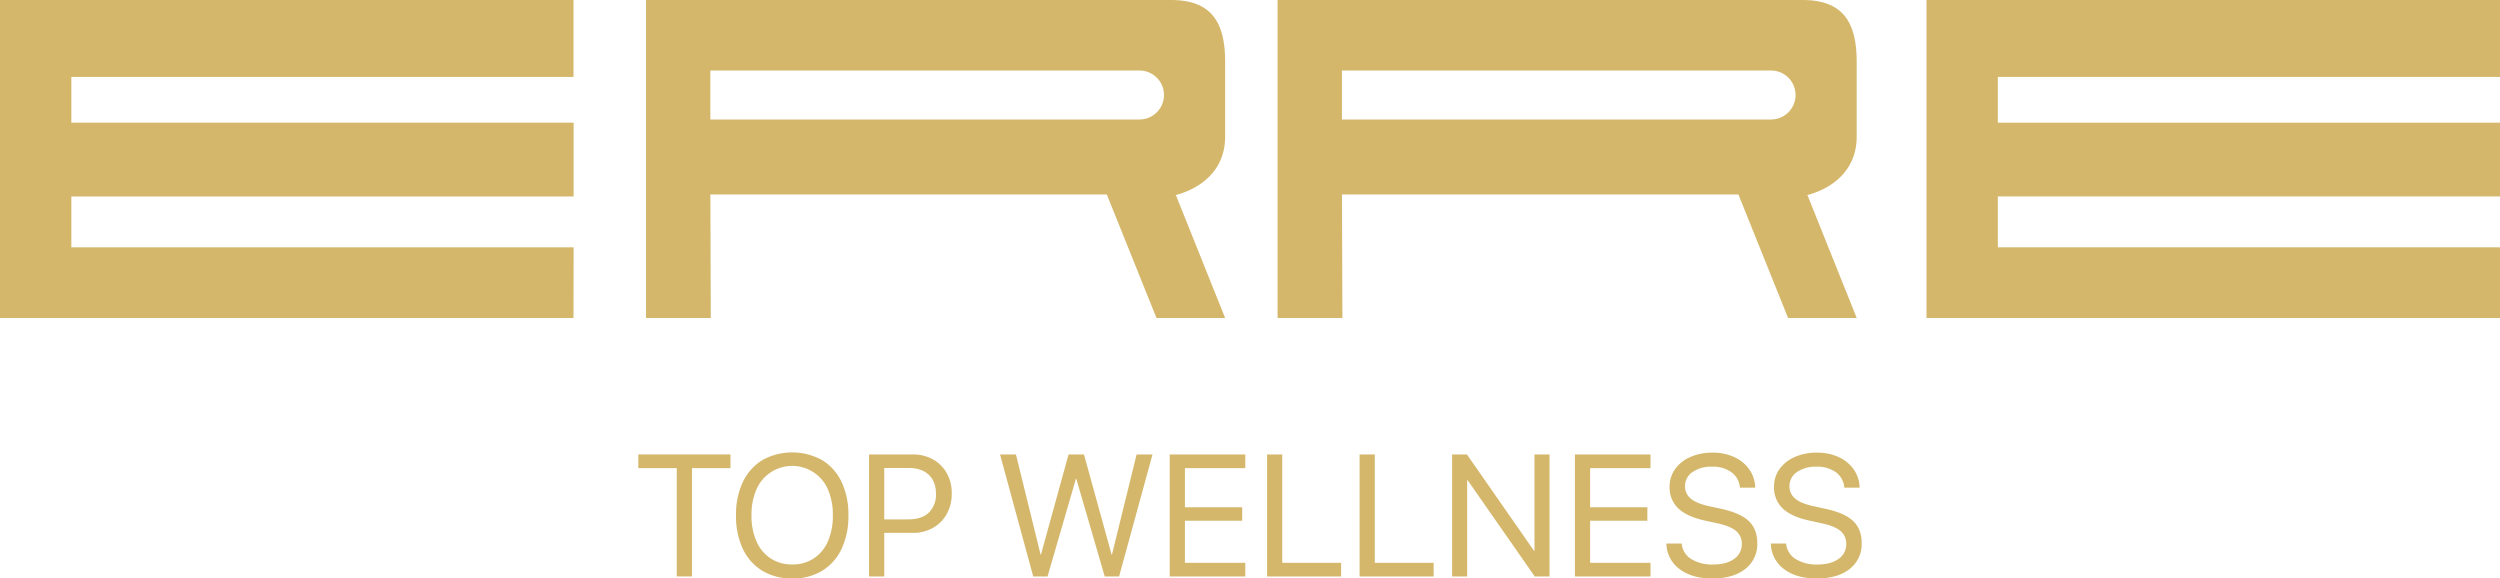
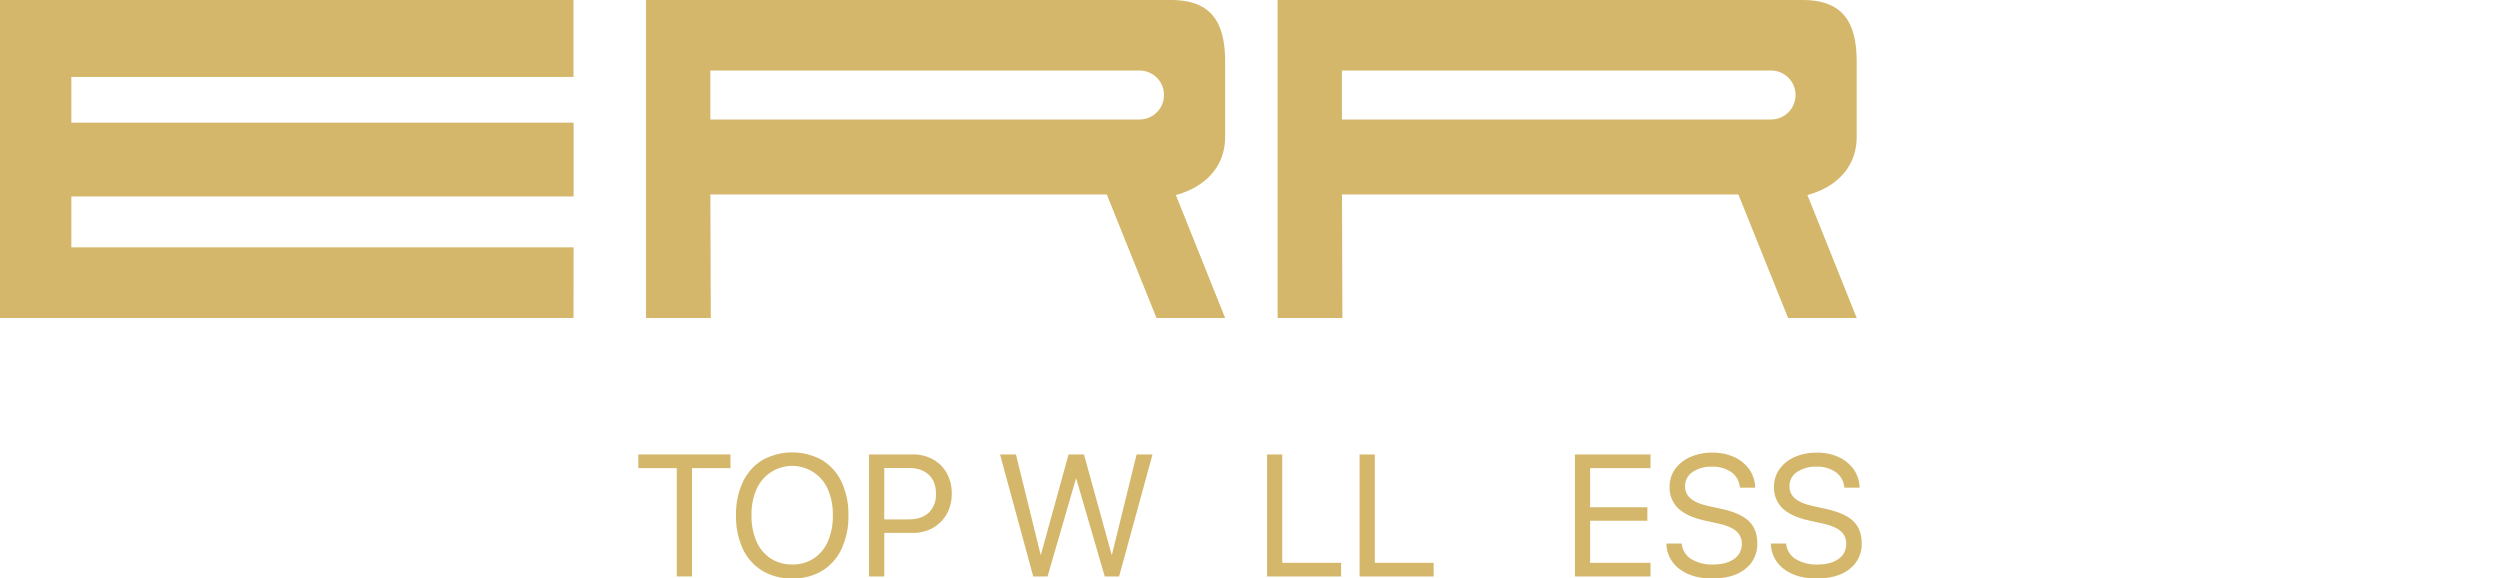
<svg xmlns="http://www.w3.org/2000/svg" viewBox="0 0 1114.96 257.99">
  <defs>
    <style>
      .b63d3eb5-ebbe-4fed-8f15-e9c1ca9b47ab {
        fill: #d4b76a;
      }
    </style>
  </defs>
  <g data-sanitized-data-name="Livello 2" data-name="Livello 2" id="e008461a-e3bc-4cff-b0c5-1de3f8c043f7">
    <g data-sanitized-data-name="Livello 1" data-name="Livello 1" id="bb37ee6f-6c7a-493d-8cc0-40fdc2a748a2">
      <g>
        <g>
          <path d="M255.77,141.82H0V0H255.77V34.3H31.82V54.72h224V87.61H31.82V110.3h224Z" class="b63d3eb5-ebbe-4fed-8f15-e9c1ca9b47ab" />
          <path d="M546.39,61V27.55C546.39,9.19,539.71,0,522.12,0h-234V141.82H317l-.19-55.1h176.8l22.17,55.1h30.61L524.44,87.05l-12.18,1.49C529.84,88.54,546.39,79.35,546.39,61Zm-38.18-7.7H316.81V31.46h191.4a10.91,10.91,0,0,1,0,21.82Z" class="b63d3eb5-ebbe-4fed-8f15-e9c1ca9b47ab" />
          <path d="M828.05,61V27.55C828.05,9.19,821.37,0,803.79,0h-234V141.82h28.9l-.19-55.1h176.8l22.16,55.1h30.61L806.11,87.05l-12.19,1.49C811.51,88.54,828.05,79.35,828.05,61Zm-38.17-7.7H598.48V31.46h191.4a10.91,10.91,0,0,1,0,21.82Z" class="b63d3eb5-ebbe-4fed-8f15-e9c1ca9b47ab" />
-           <path d="M1115,141.82H859.19V0H1115V34.3H891V54.72h224V87.61H891V110.3h224Z" class="b63d3eb5-ebbe-4fed-8f15-e9c1ca9b47ab" />
        </g>
        <g>
          <path d="M301.83,257.08v-48.3H284.68v-6.11h41.1v6.11H308.62v48.3Z" class="b63d3eb5-ebbe-4fed-8f15-e9c1ca9b47ab" />
          <path d="M353.32,258A25.3,25.3,0,0,1,340,254.56a22.68,22.68,0,0,1-8.69-9.73,34,34,0,0,1-3.05-14.93v-.08a33.57,33.57,0,0,1,3.07-14.91A22.79,22.79,0,0,1,340,205.2a27.58,27.58,0,0,1,26.64,0,22.7,22.7,0,0,1,8.67,9.71,33.71,33.71,0,0,1,3.06,14.91v.08a33.86,33.86,0,0,1-3.06,14.93,22.72,22.72,0,0,1-8.65,9.73A25.08,25.08,0,0,1,353.32,258Zm0-6.26A17,17,0,0,0,363,249a17.33,17.33,0,0,0,6.24-7.6,28,28,0,0,0,2.19-11.53v-.08a28,28,0,0,0-2.21-11.57,17.36,17.36,0,0,0-31.84,0,27.8,27.8,0,0,0-2.22,11.59v.08a27.84,27.84,0,0,0,2.22,11.57,17.34,17.34,0,0,0,6.3,7.58A17.11,17.11,0,0,0,353.32,251.73Z" class="b63d3eb5-ebbe-4fed-8f15-e9c1ca9b47ab" />
          <path d="M387.57,257.08V202.67H407a18.23,18.23,0,0,1,9.05,2.19,16,16,0,0,1,6.17,6.11,18,18,0,0,1,2.24,9.09v.07a18.27,18.27,0,0,1-2.24,9.13,16.14,16.14,0,0,1-6.17,6.18,18,18,0,0,1-9.05,2.22H394.36v19.42Zm17.65-48.37H394.36v22.92h10.86q5.85,0,9-3a11,11,0,0,0,3.2-8.39v-.08c0-3.59-1.07-6.4-3.2-8.41S409.12,208.71,405.22,208.71Z" class="b63d3eb5-ebbe-4fed-8f15-e9c1ca9b47ab" />
          <path d="M460.8,257.08,446,202.67h7.09l11,44.69h.15l12.33-44.69h6.86l12.33,44.69h.15l11-44.69h7.09L499.1,257.08h-6.41L480,213.49h-.15l-12.66,43.59Z" class="b63d3eb5-ebbe-4fed-8f15-e9c1ca9b47ab" />
-           <path d="M521.67,257.08V202.67h33.71v6.11H528.46v17.46H554v6H528.46V251h26.92v6.11Z" class="b63d3eb5-ebbe-4fed-8f15-e9c1ca9b47ab" />
          <path d="M565.09,257.08V202.67h6.78V251h26.24v6.11Z" class="b63d3eb5-ebbe-4fed-8f15-e9c1ca9b47ab" />
          <path d="M606.36,257.08V202.67h6.78V251h26.24v6.11Z" class="b63d3eb5-ebbe-4fed-8f15-e9c1ca9b47ab" />
-           <path d="M647.62,257.08V202.67h6.6l29.94,43h.19v-43h6.71v54.41h-6.6l-29.94-42.94h-.19v42.94Z" class="b63d3eb5-ebbe-4fed-8f15-e9c1ca9b47ab" />
          <path d="M702.39,257.08V202.67H736.1v6.11H709.17v17.46H734.7v6H709.17V251H736.1v6.11Z" class="b63d3eb5-ebbe-4fed-8f15-e9c1ca9b47ab" />
          <path d="M763.6,258q-8.82,0-14.34-4.06a14.39,14.39,0,0,1-6.06-11l0-.53H750l.08.53a8.9,8.9,0,0,0,4.32,6.46,17.7,17.7,0,0,0,9.63,2.36c3.92,0,7-.83,9.33-2.47a7.82,7.82,0,0,0,3.45-6.7v0a7.18,7.18,0,0,0-2.49-5.73q-2.49-2.16-8.1-3.4l-6-1.32q-7.95-1.77-11.78-5.44a12.77,12.77,0,0,1-3.83-9.64v0a13.47,13.47,0,0,1,2.49-7.9,16.41,16.41,0,0,1,6.77-5.35,24,24,0,0,1,9.9-1.94,22.7,22.7,0,0,1,9.5,1.9,16.77,16.77,0,0,1,6.69,5.3,14.57,14.57,0,0,1,2.81,7.84l0,.57h-6.79l-.07-.53a9.22,9.22,0,0,0-3.91-6.48,14.29,14.29,0,0,0-8.46-2.34,14.64,14.64,0,0,0-8.75,2.43,7.45,7.45,0,0,0-3.28,6.32v0a6.84,6.84,0,0,0,2.53,5.47c1.68,1.43,4.3,2.54,7.84,3.32l6,1.32q8.37,1.85,12.11,5.45t3.73,9.82v0a13.92,13.92,0,0,1-5.37,11.5Q773,258,763.6,258Z" class="b63d3eb5-ebbe-4fed-8f15-e9c1ca9b47ab" />
          <path d="M810.19,258q-8.84,0-14.35-4.06a14.38,14.38,0,0,1-6.05-11l0-.53h6.79l.07.53a8.9,8.9,0,0,0,4.32,6.46,17.75,17.75,0,0,0,9.63,2.36c3.93,0,7-.83,9.33-2.47a7.82,7.82,0,0,0,3.45-6.7v0a7.17,7.17,0,0,0-2.48-5.73q-2.49-2.16-8.11-3.4l-6-1.32q-8-1.77-11.78-5.44a12.74,12.74,0,0,1-3.83-9.64v0a13.33,13.33,0,0,1,2.49-7.9,16.32,16.32,0,0,1,6.76-5.35,24,24,0,0,1,9.9-1.94,22.67,22.67,0,0,1,9.5,1.9,16.87,16.87,0,0,1,6.7,5.3,14.65,14.65,0,0,1,2.81,7.84l0,.57h-6.78l-.08-.53a9.21,9.21,0,0,0-3.9-6.48,14.3,14.3,0,0,0-8.47-2.34,14.61,14.61,0,0,0-8.74,2.43,7.46,7.46,0,0,0-3.29,6.32v0a6.87,6.87,0,0,0,2.53,5.47q2.53,2.15,7.84,3.32l6,1.32q8.37,1.85,12.1,5.45t3.73,9.82v0a13.92,13.92,0,0,1-5.37,11.5Q819.54,258,810.19,258Z" class="b63d3eb5-ebbe-4fed-8f15-e9c1ca9b47ab" />
        </g>
      </g>
    </g>
  </g>
</svg>